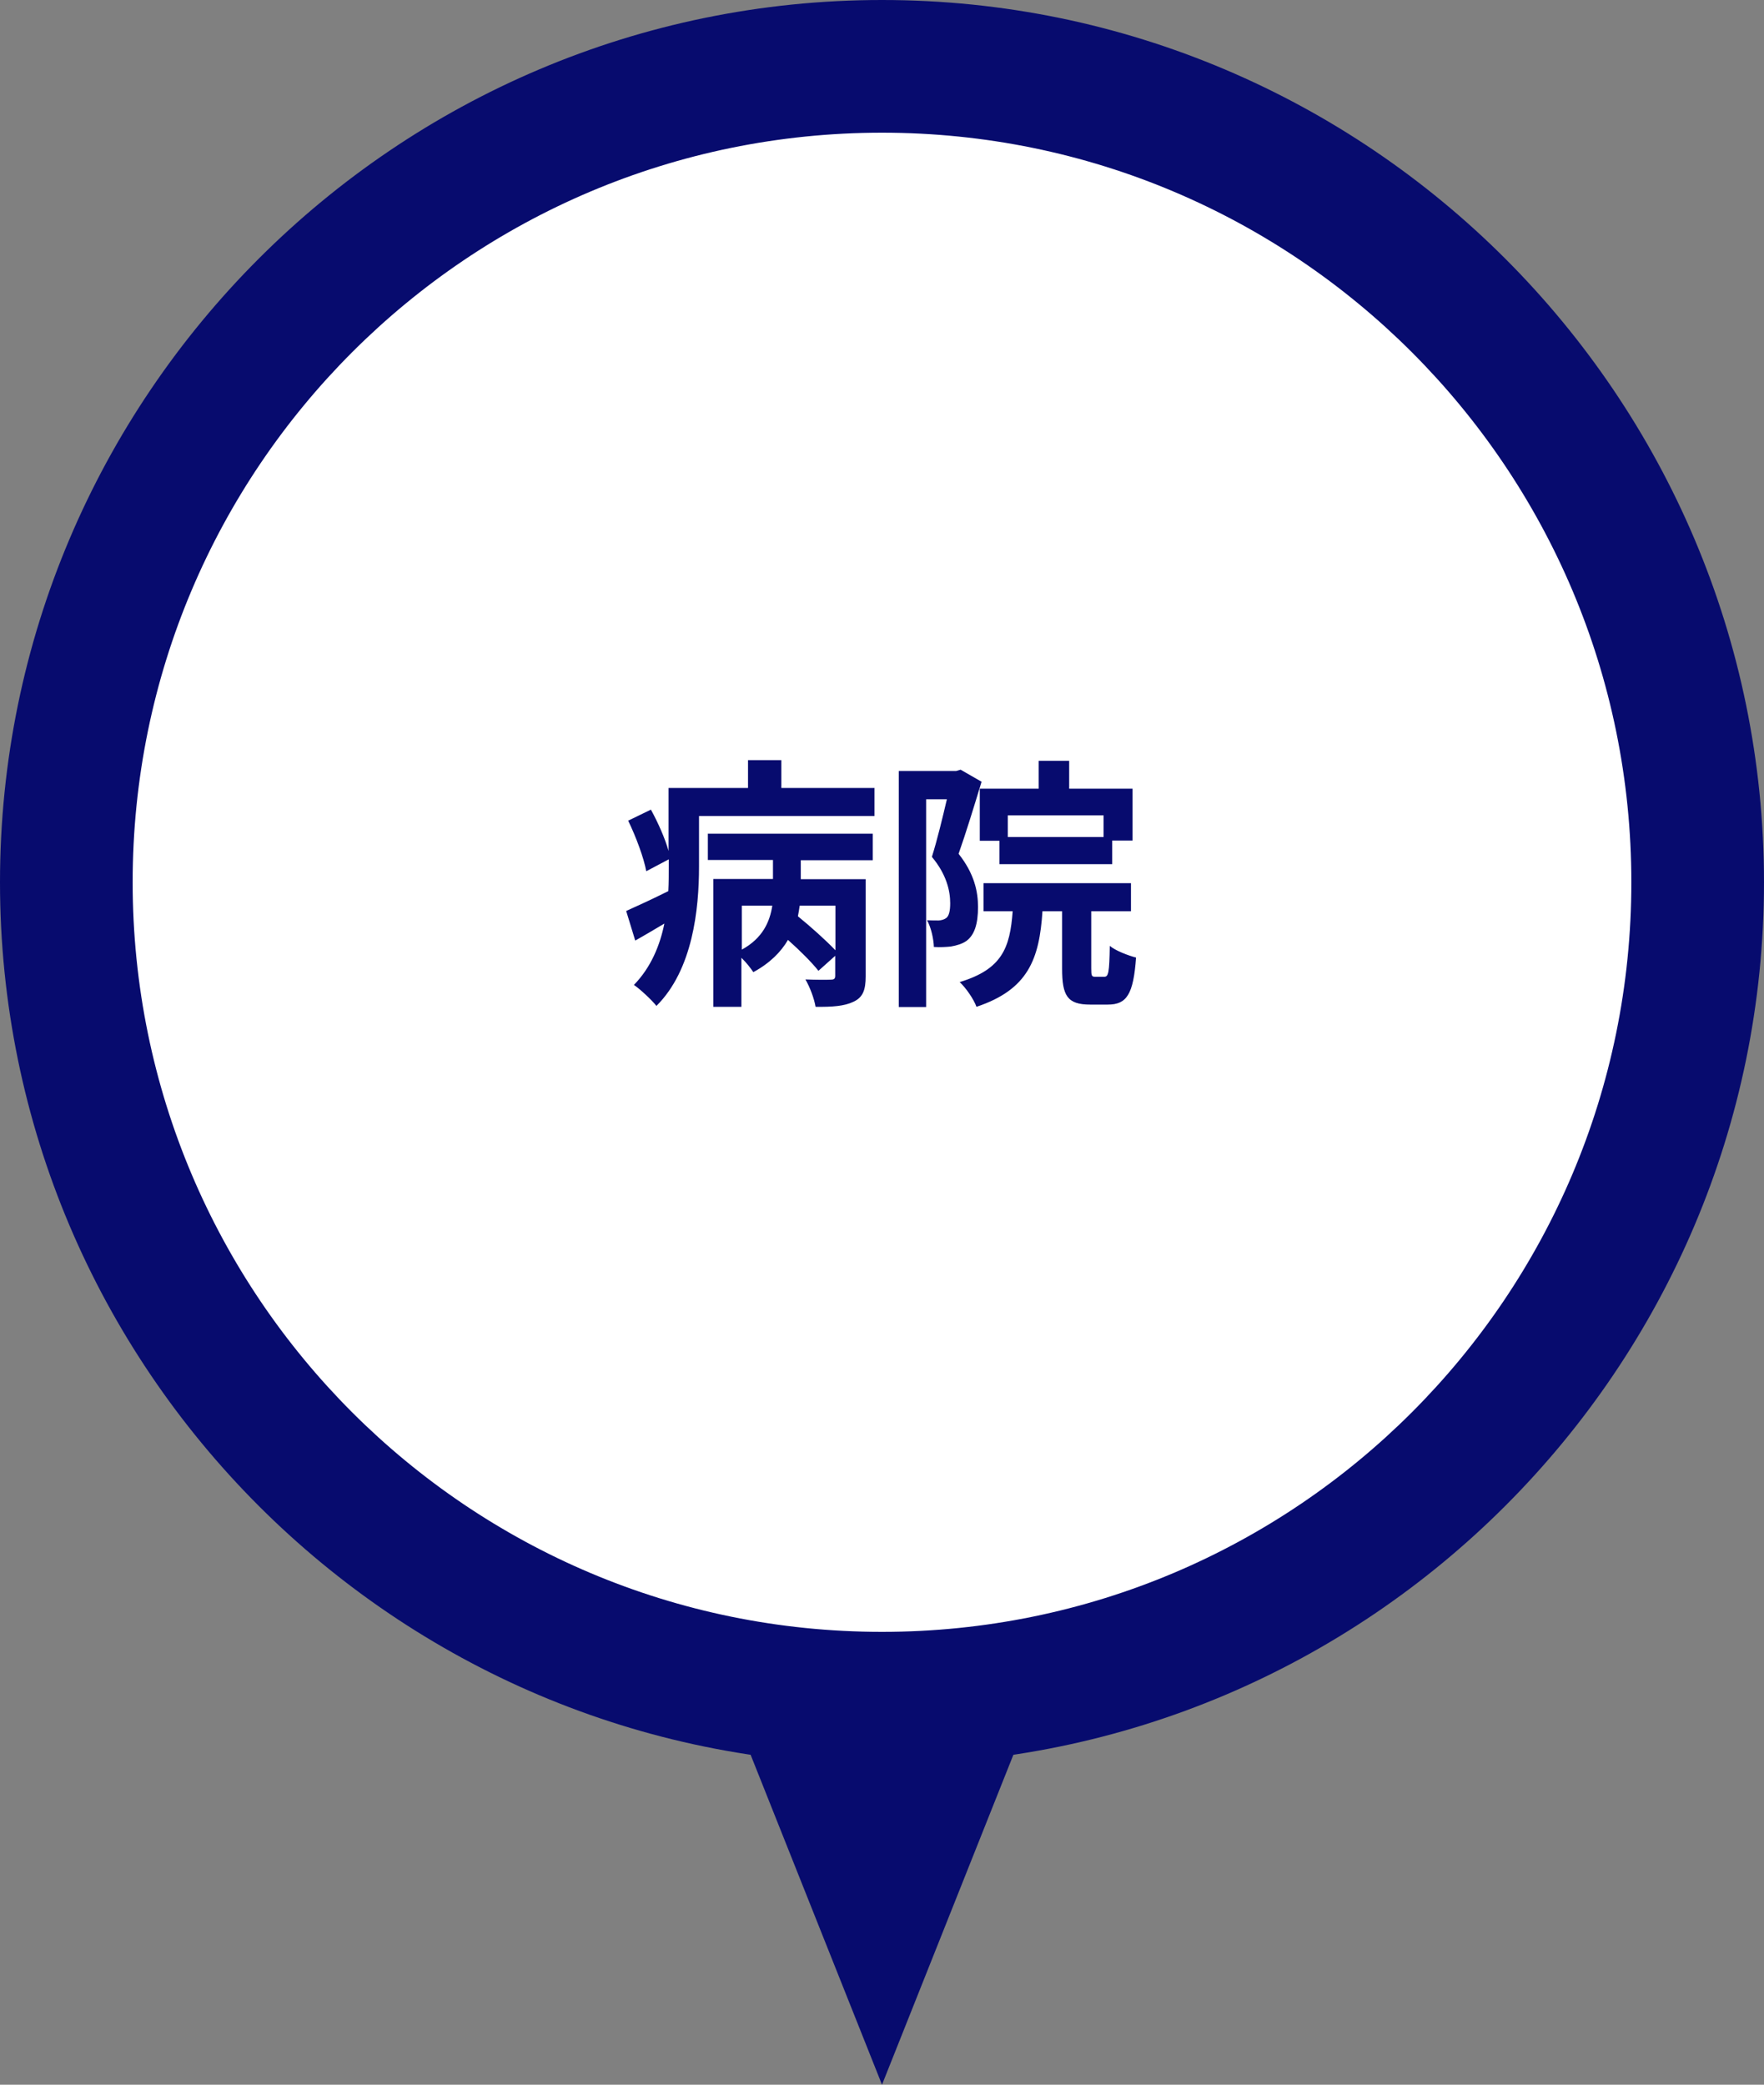
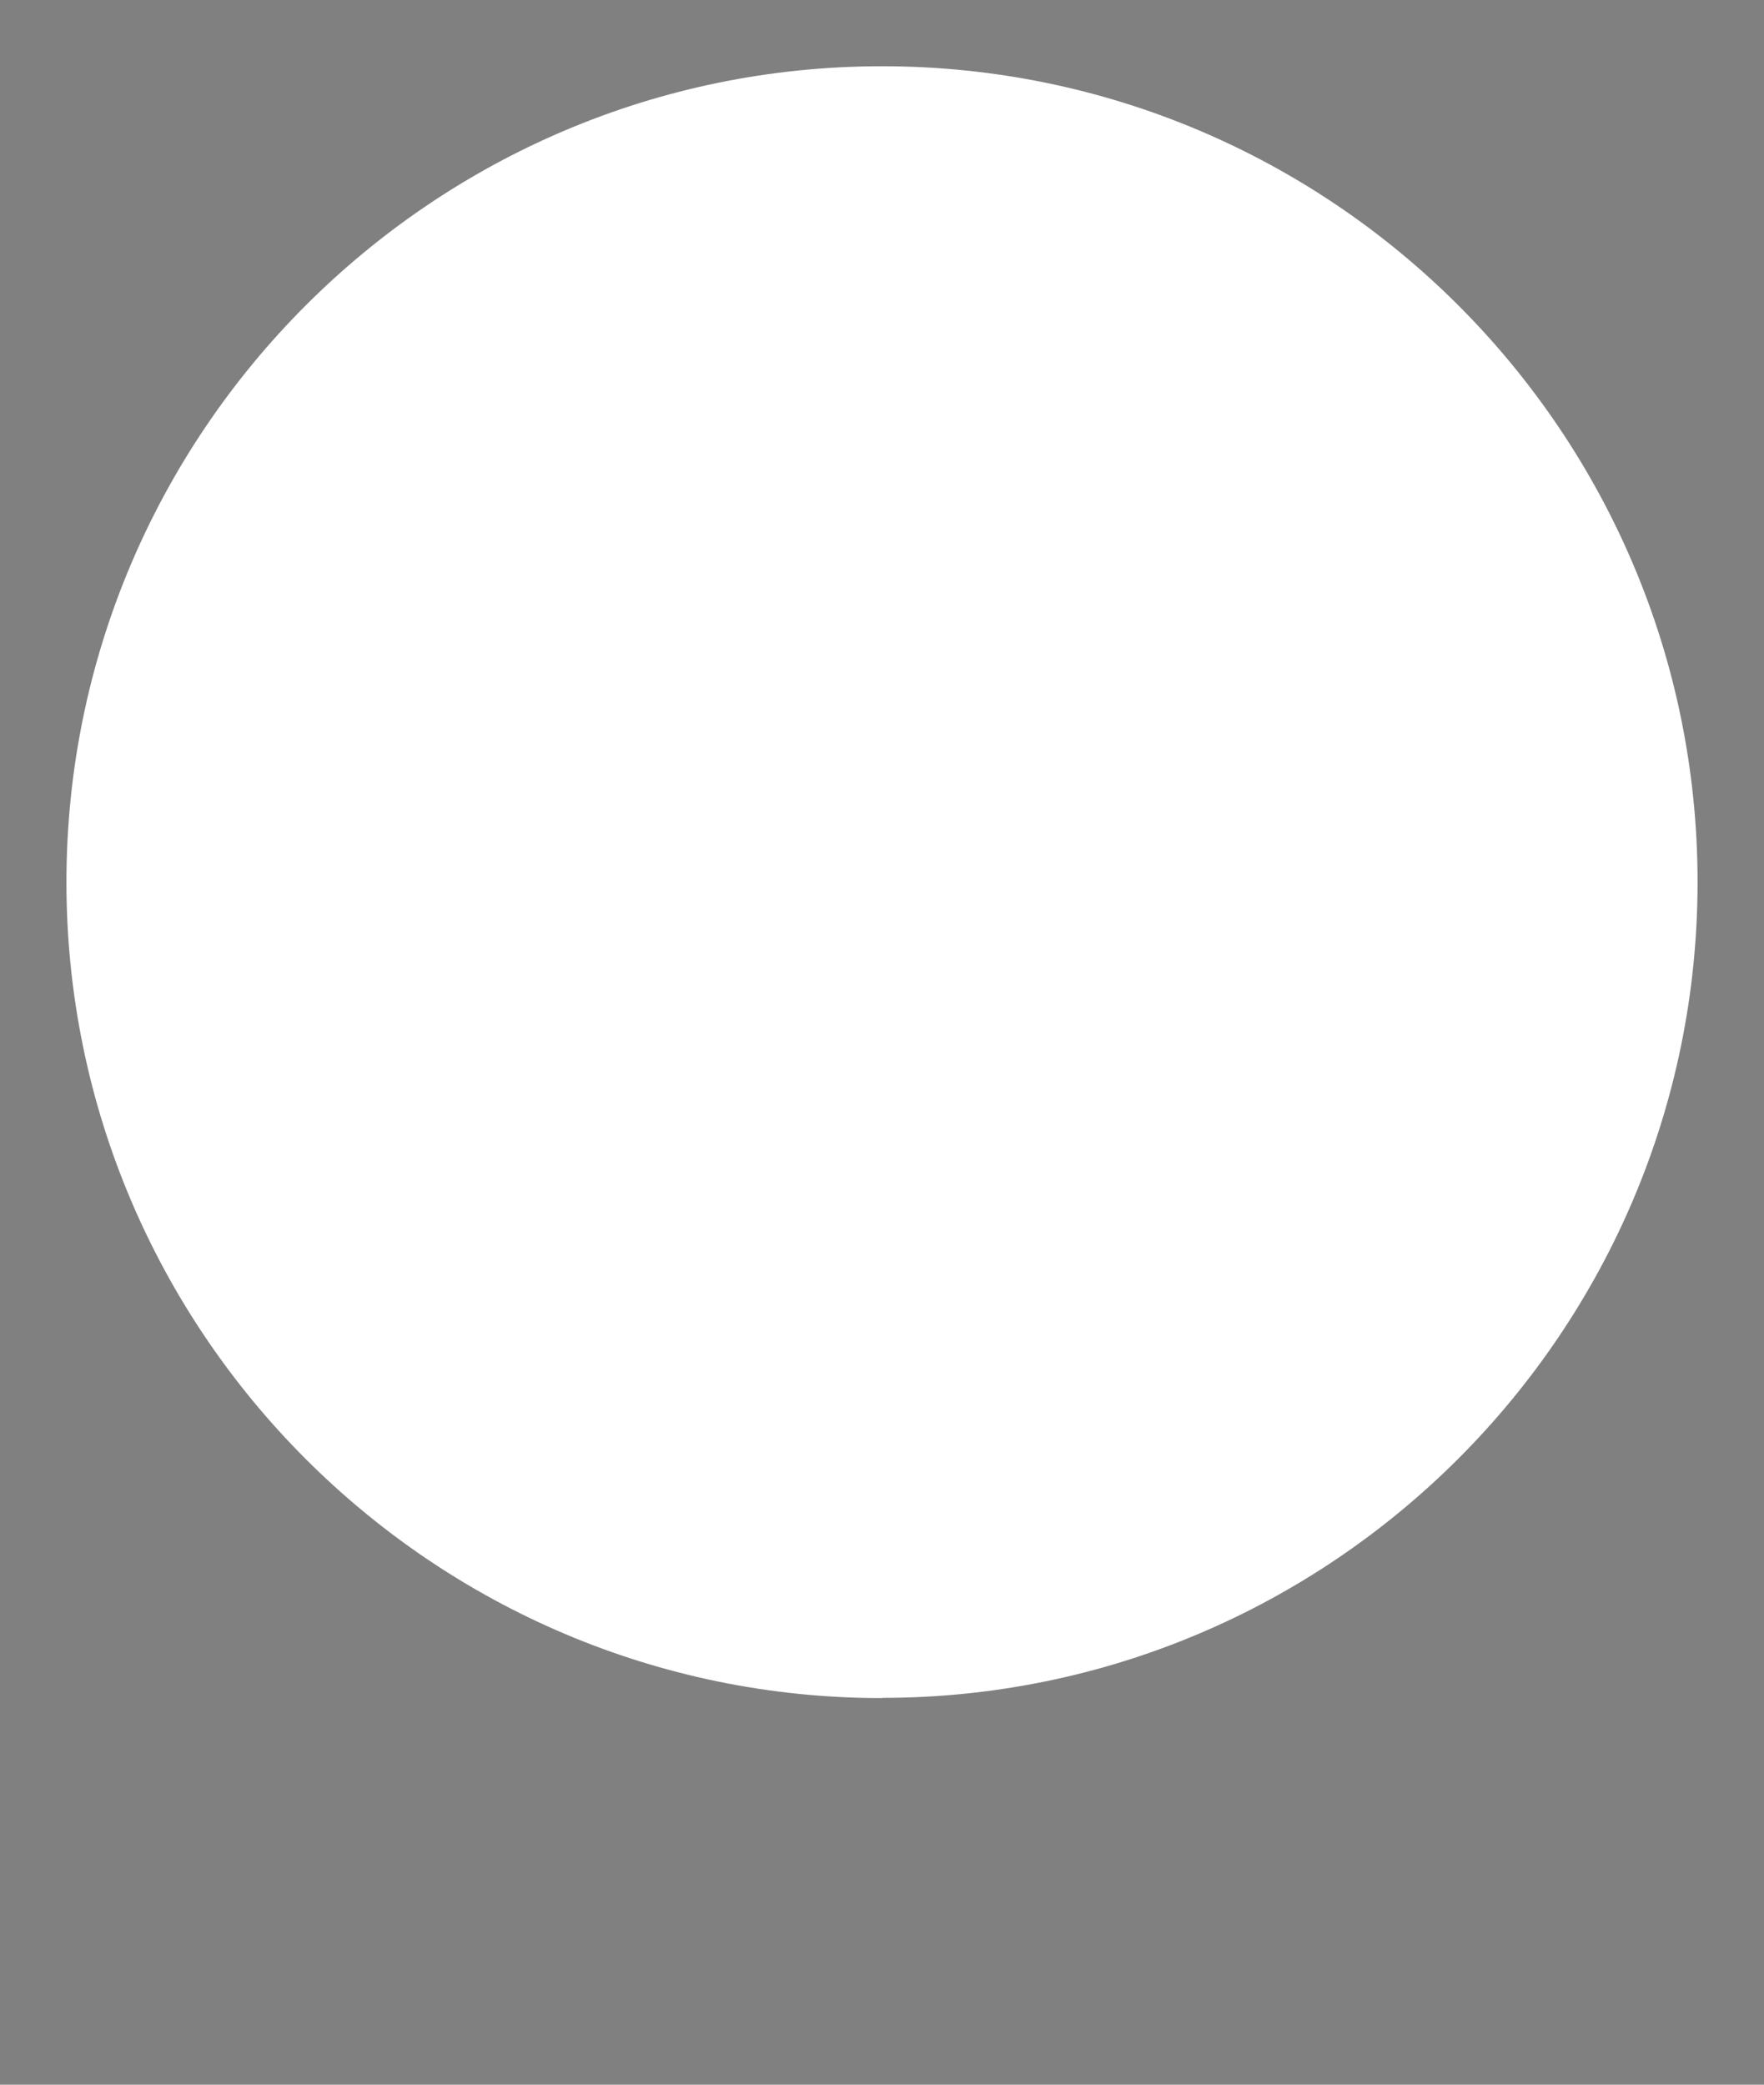
<svg xmlns="http://www.w3.org/2000/svg" data-name="レイヤー_2" viewBox="0 0 79.92 94.42">
  <rect x="0" y="0" width="79.92" height="94.42" fill="#808080" stroke="none" />
  <path d="M39.96 76.91c-20.38 0-36.95-16.58-36.95-36.95S19.58 3 39.96 3s36.95 16.58 36.95 36.95S60.33 76.9 39.96 76.9z" fill="#fff" />
-   <path d="M39.96 6.01c18.75 0 33.95 15.2 33.95 33.95s-15.2 33.95-33.95 33.95S6.01 58.71 6.01 39.96 21.21 6.01 39.96 6.01m0-6.01C17.93 0 0 17.93 0 39.96s17.93 39.96 39.96 39.96 39.96-17.93 39.96-39.96S61.99 0 39.96 0z" fill="#070b6e" />
-   <path d="M39.62 35.68v1.28h-7.95v2.29c0 1.92-.28 4.67-1.93 6.31-.2-.26-.76-.78-1.02-.95.77-.79 1.18-1.79 1.38-2.78-.44.26-.89.53-1.32.77l-.41-1.34c.49-.22 1.19-.54 1.91-.9.02-.38.02-.76.02-1.12v-.32l-1.02.54c-.11-.6-.46-1.55-.82-2.29l1.03-.5c.32.58.64 1.3.8 1.87v-2.85h3.6v-1.26h1.51v1.26h4.21zm-7.54 2.08h7.46v1.2h-3.26v.86h2.94v4.4c0 .61-.12.95-.55 1.15-.41.2-.96.24-1.72.23-.06-.37-.26-.9-.46-1.24.48.02 1.01.02 1.15.01.16 0 .2-.05.2-.18v-.9l-.76.68c-.29-.37-.84-.92-1.38-1.4-.32.55-.83 1.06-1.57 1.46-.12-.18-.32-.44-.54-.65v2.22h-1.27v-5.79h2.7v-.86h-2.95v-1.2zm1.53 5.25c.95-.52 1.27-1.27 1.38-1.99h-1.38v1.99zm4.24-1.99h-1.62c-.02.16-.05.32-.08.48.58.47 1.27 1.09 1.7 1.54v-2.01zm6.62-5.61c-.31 1.02-.71 2.33-1.04 3.26.72.91.88 1.72.88 2.41 0 .77-.16 1.27-.53 1.54-.19.13-.42.2-.7.25-.2.02-.48.04-.77.02-.01-.34-.12-.88-.31-1.21.22.01.38.01.53.01.13-.01.24-.04.34-.11.13-.1.18-.34.18-.67 0-.55-.16-1.3-.83-2.1.24-.76.49-1.8.68-2.61h-.94v9.41h-1.24V34.92h2.6l.2-.06.94.54zm5.56 8.83c.19 0 .23-.18.25-1.4.26.22.84.44 1.19.53-.12 1.68-.43 2.13-1.28 2.13h-.8c-1.04 0-1.27-.41-1.27-1.63v-2.6h-.89c-.14 2.17-.65 3.55-2.99 4.33-.12-.34-.48-.86-.76-1.12 1.92-.58 2.28-1.55 2.4-3.21h-1.32V40h6.68v1.27h-1.8v2.59c0 .35.02.38.19.38h.4zm-2.97-8.52v-1.26h1.38v1.26h2.87v2.35h-.92v1.07h-5.11v-1.06h-.89v-2.36h2.67zM50 36.93h-4.34v.98H50v-.98zM32.32 75.24l7.64 19.18 7.64-19.18H32.32z" fill="#070b6e" />
</svg>